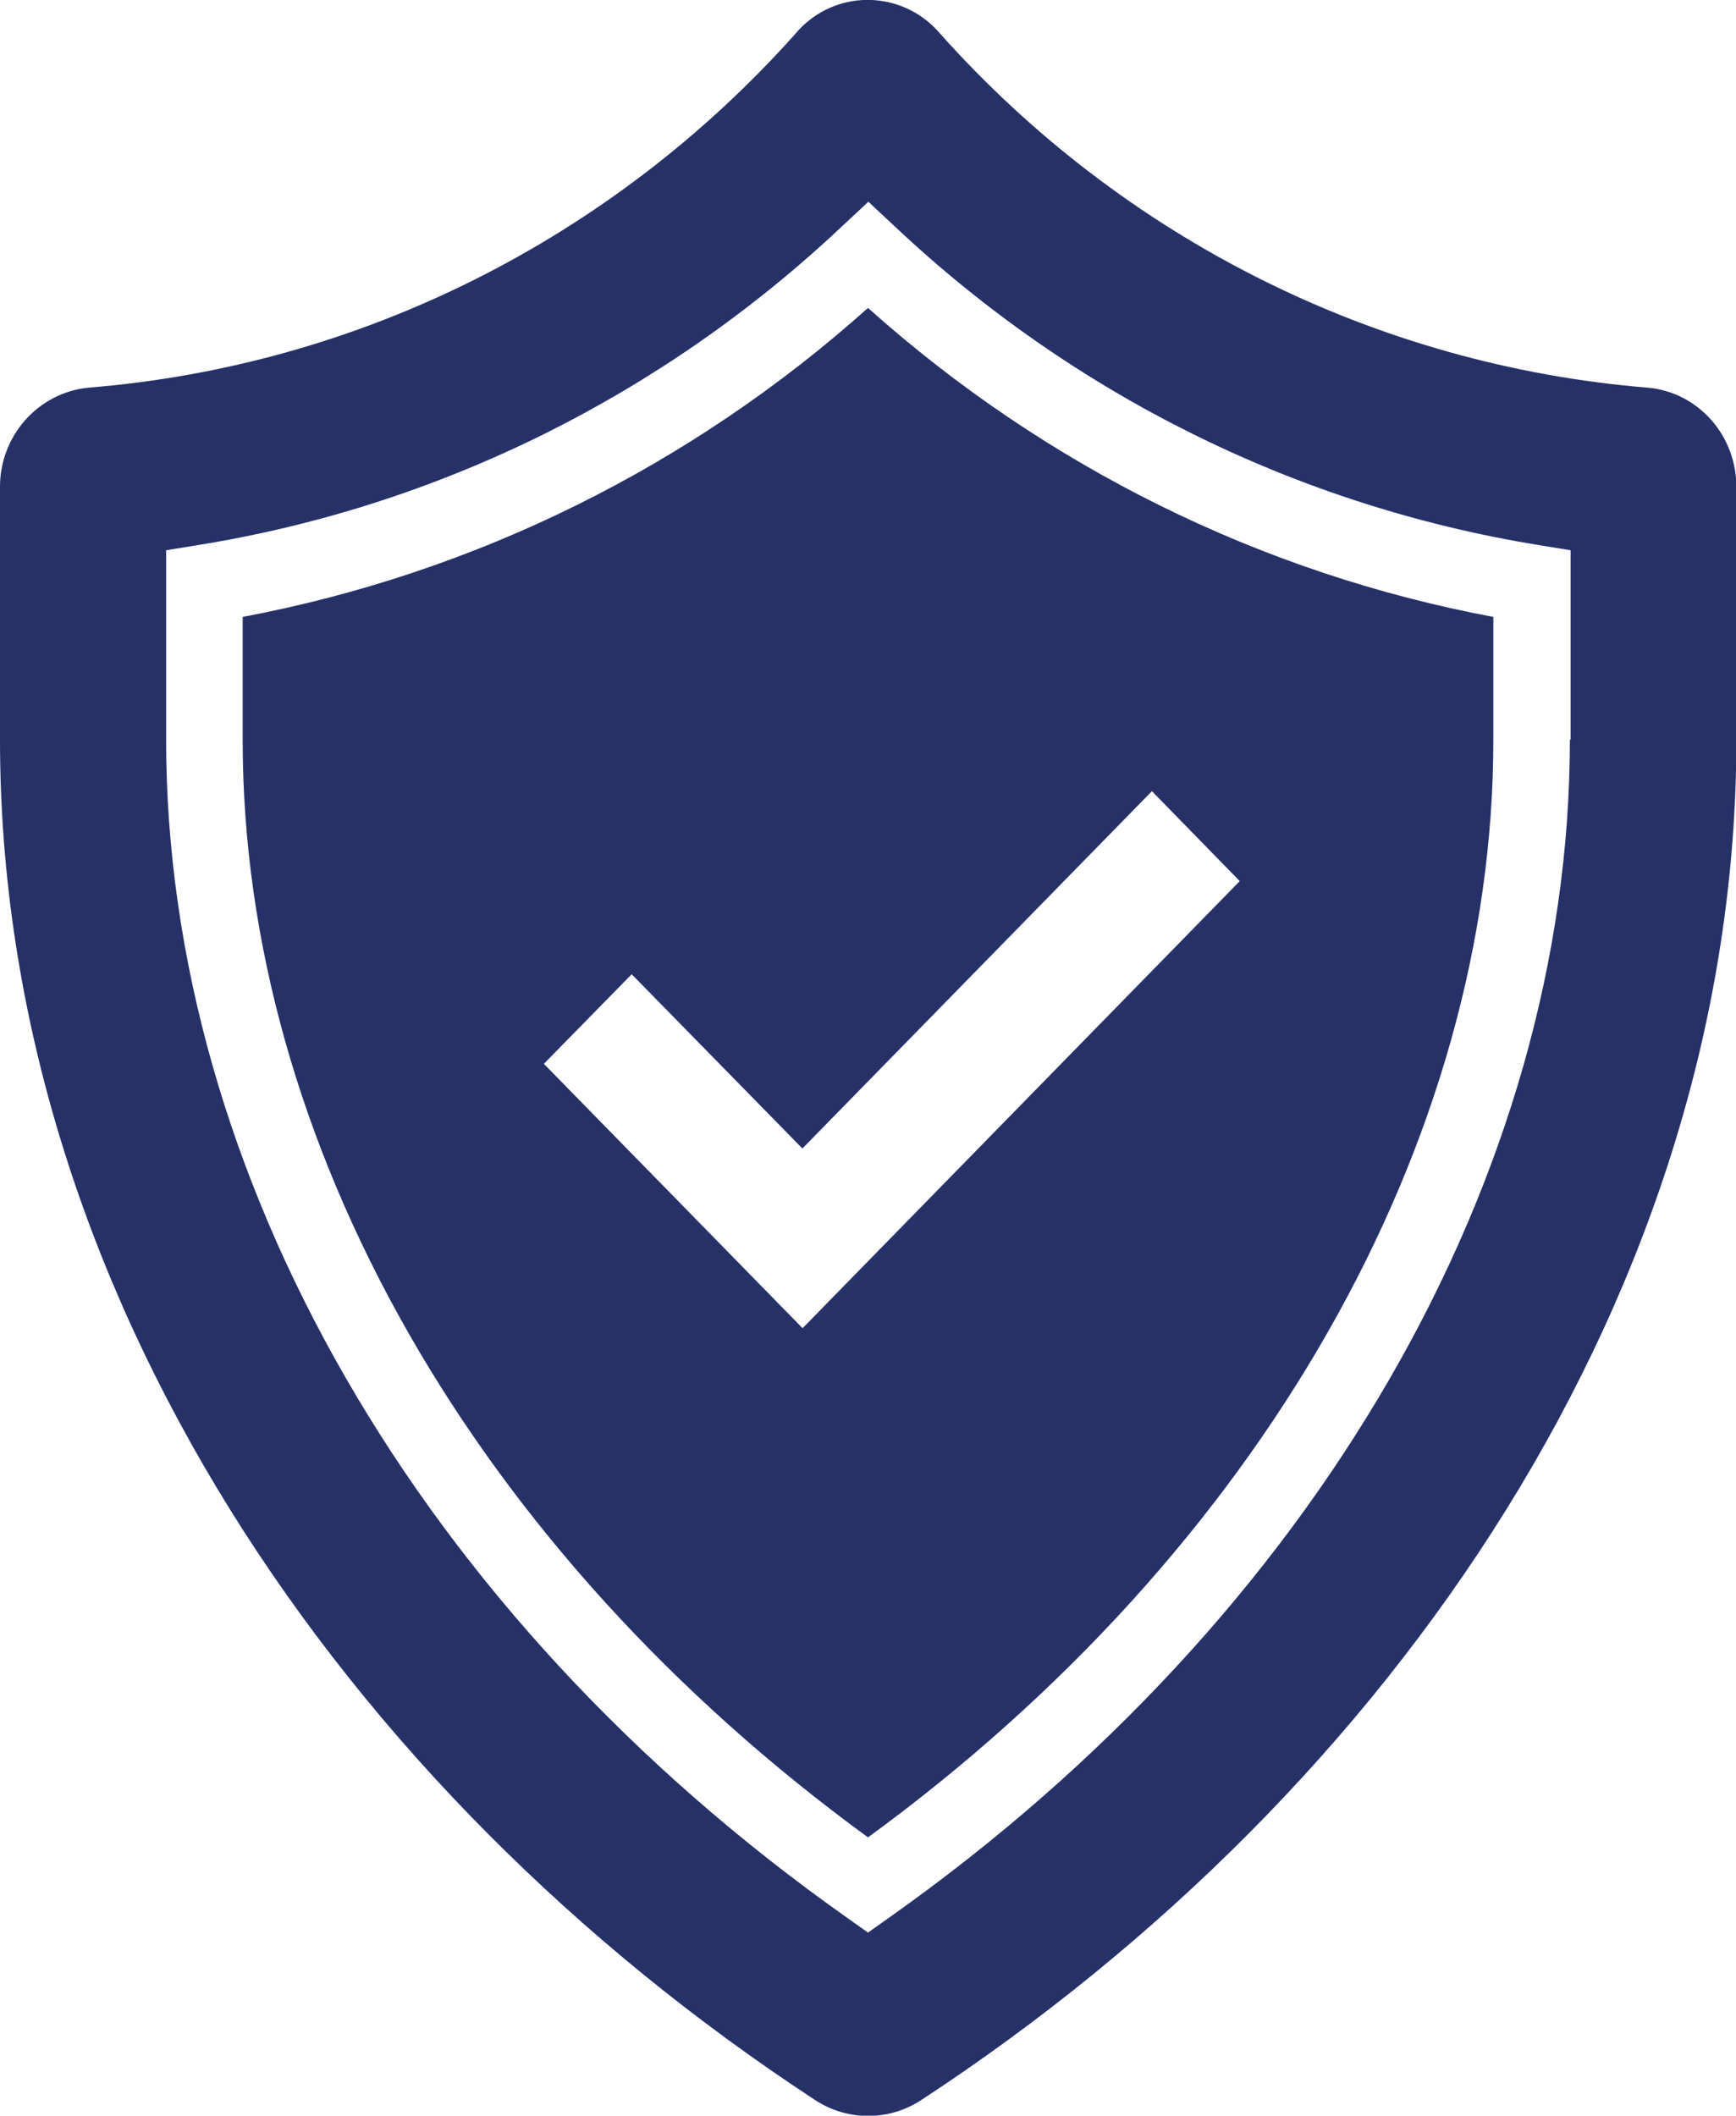
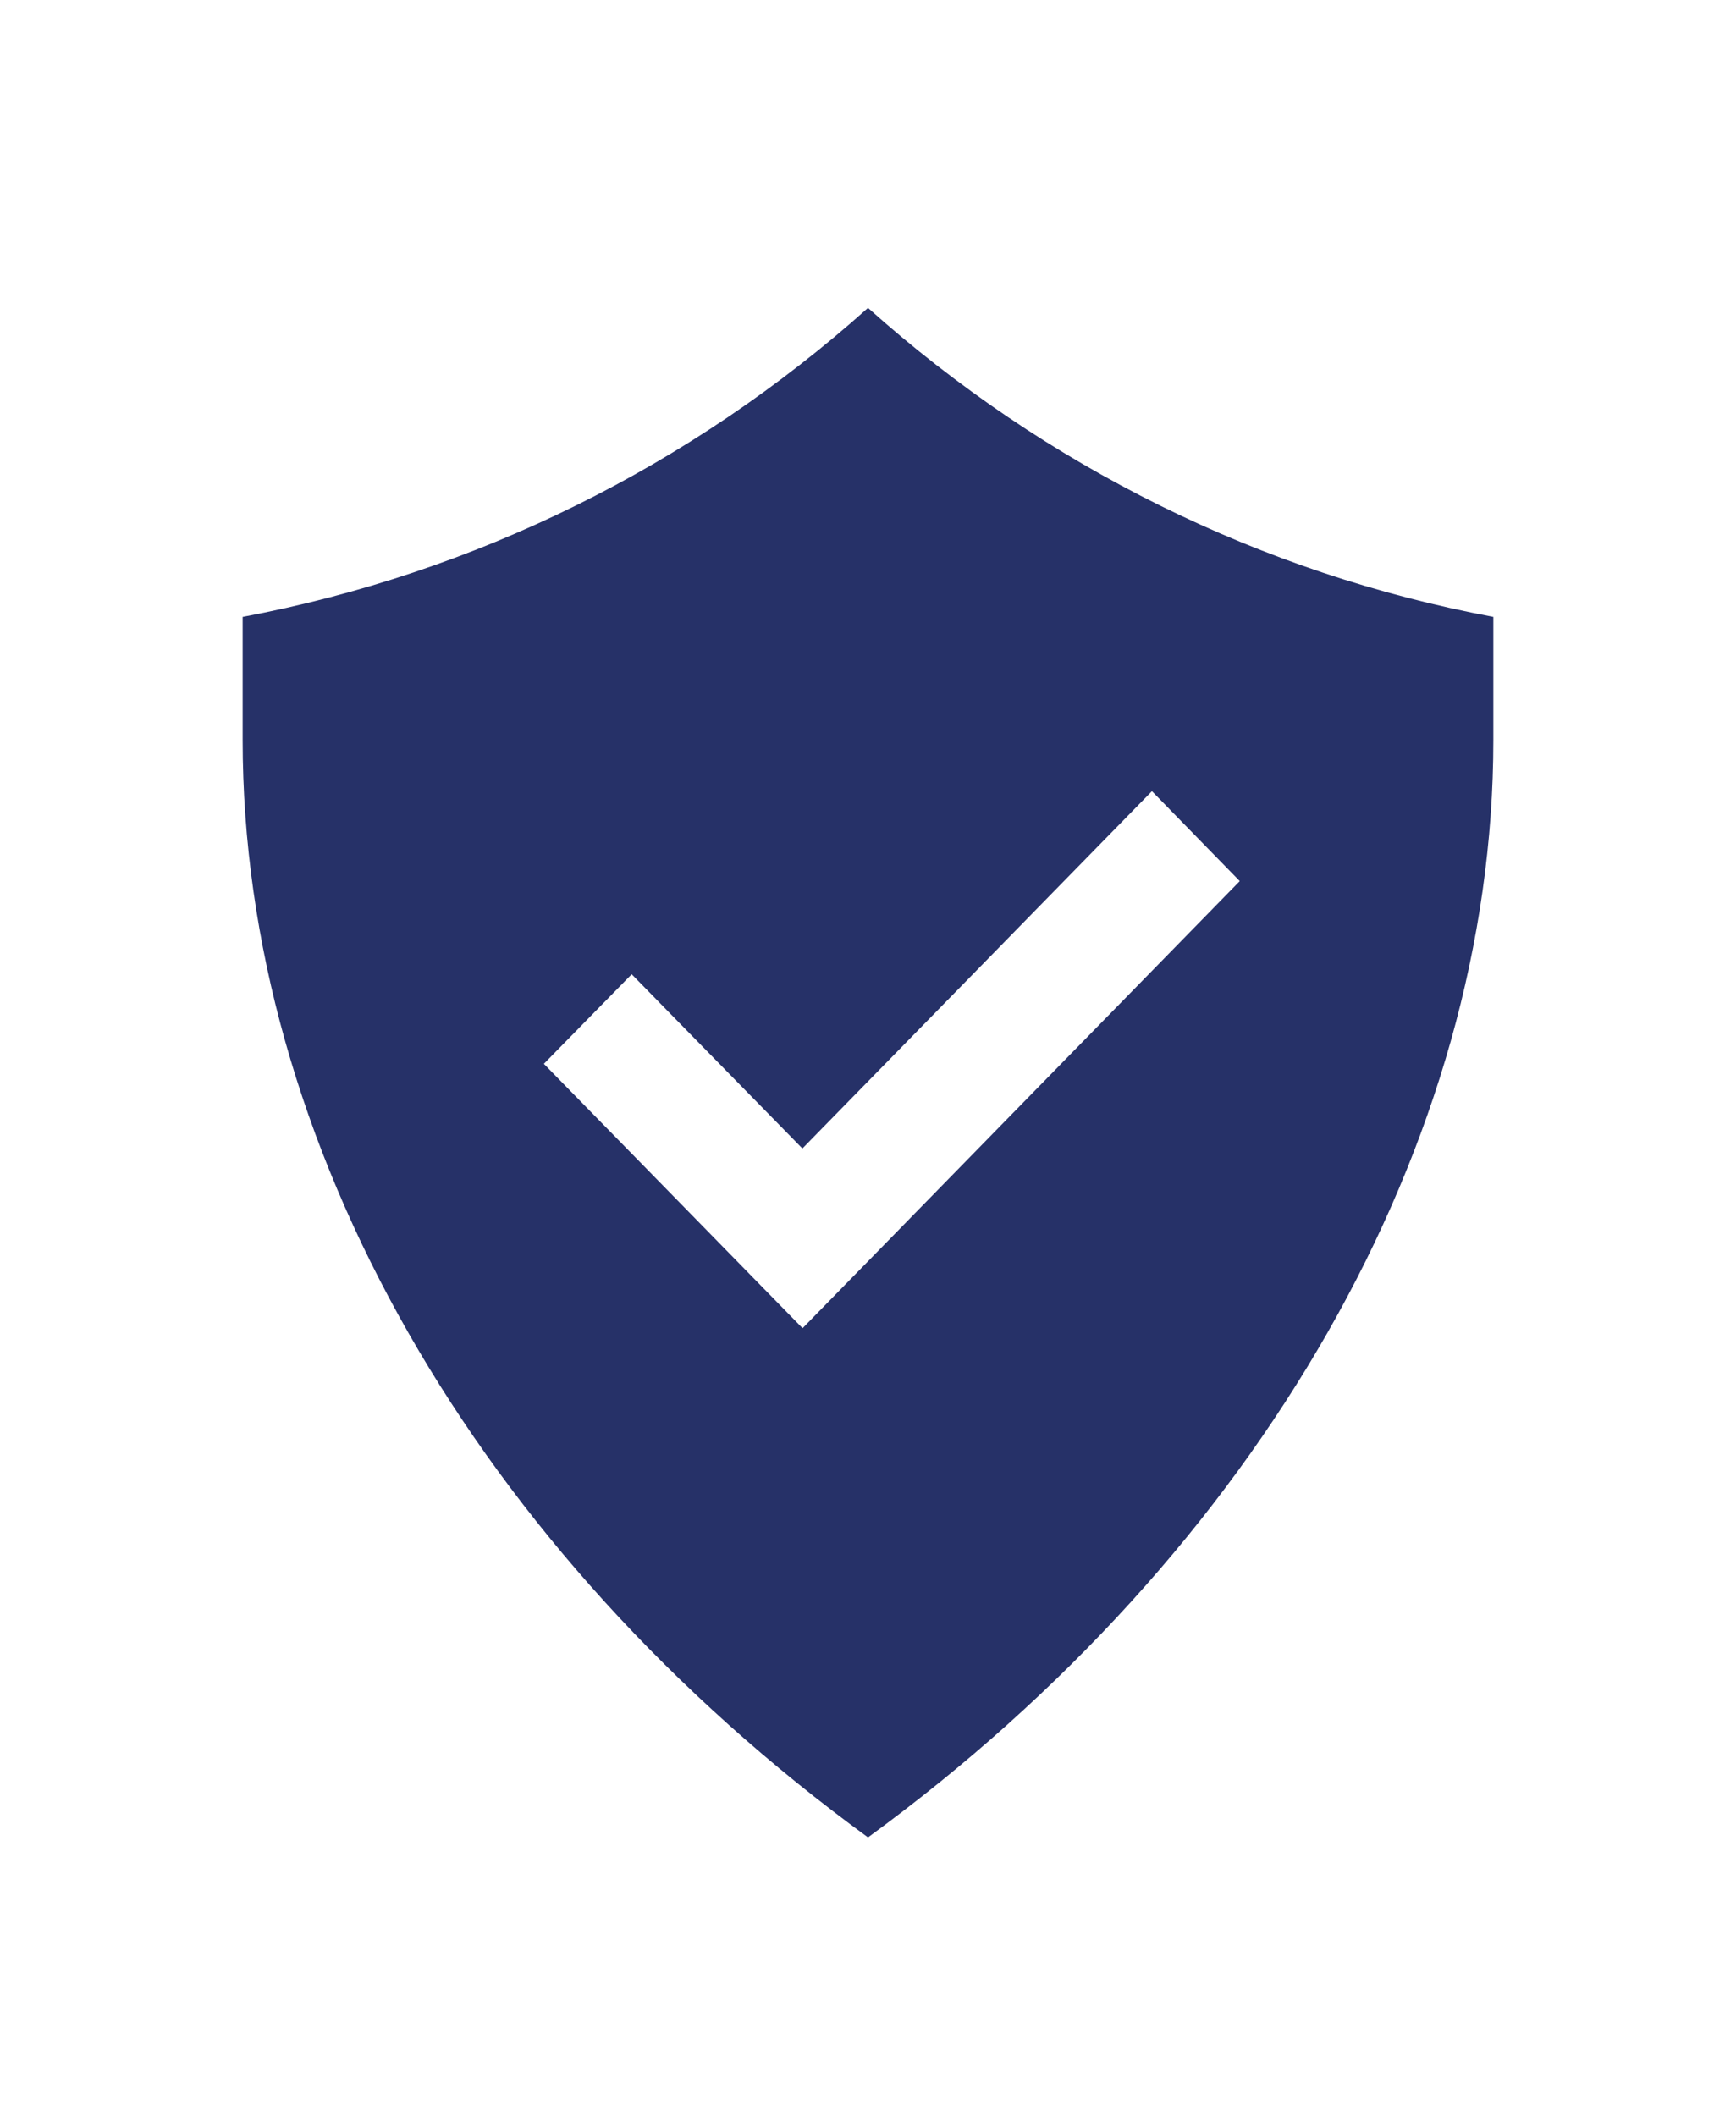
<svg xmlns="http://www.w3.org/2000/svg" id="Layer_2" data-name="Layer 2" viewBox="0 0 49.22 59.98">
  <defs>
    <style>
      .cls-1 {
        fill: #263168;
        stroke-width: 0px;
      }
    </style>
  </defs>
  <g id="Security">
    <g>
-       <path class="cls-1" d="m46.71,10.99c-7.68-.63-14.85-4.21-20.05-10.03-.98-1.16-2.7-1.29-3.83-.29-.1.09-.2.19-.28.29C17.35,6.78,10.19,10.37,2.51,10.99,1.08,11.13-.01,12.36,0,13.82v7.15C0,36.52,9.67,50.73,23.1,59.53c.92.61,2.11.61,3.03,0,13.43-8.8,23.1-23.01,23.1-38.56v-7.15c.01-1.47-1.08-2.7-2.51-2.83Zm-2.2,9.98c0,12.37-7.21,24.84-19.28,33.38l-.62.44-.62-.44C11.92,45.82,4.71,33.34,4.71,20.97v-5.37l.92-.15c6.82-1.1,13.17-4.25,18.25-9.04l.74-.69.74.69c5.08,4.79,11.43,7.93,18.25,9.04l.92.15v5.37Z" />
      <path class="cls-1" d="m24.61,8.73c-5.03,4.5-11.15,7.52-17.73,8.76v3.49c0,11.43,6.61,23,17.73,31.11,11.11-8.11,17.73-19.69,17.73-31.11v-3.49c-6.57-1.23-12.7-4.26-17.73-8.76Zm-1.86,28.92l-7.33-7.49,2.49-2.54,4.84,4.94,9.91-10.13,2.49,2.55-12.39,12.67Z" />
    </g>
  </g>
</svg>